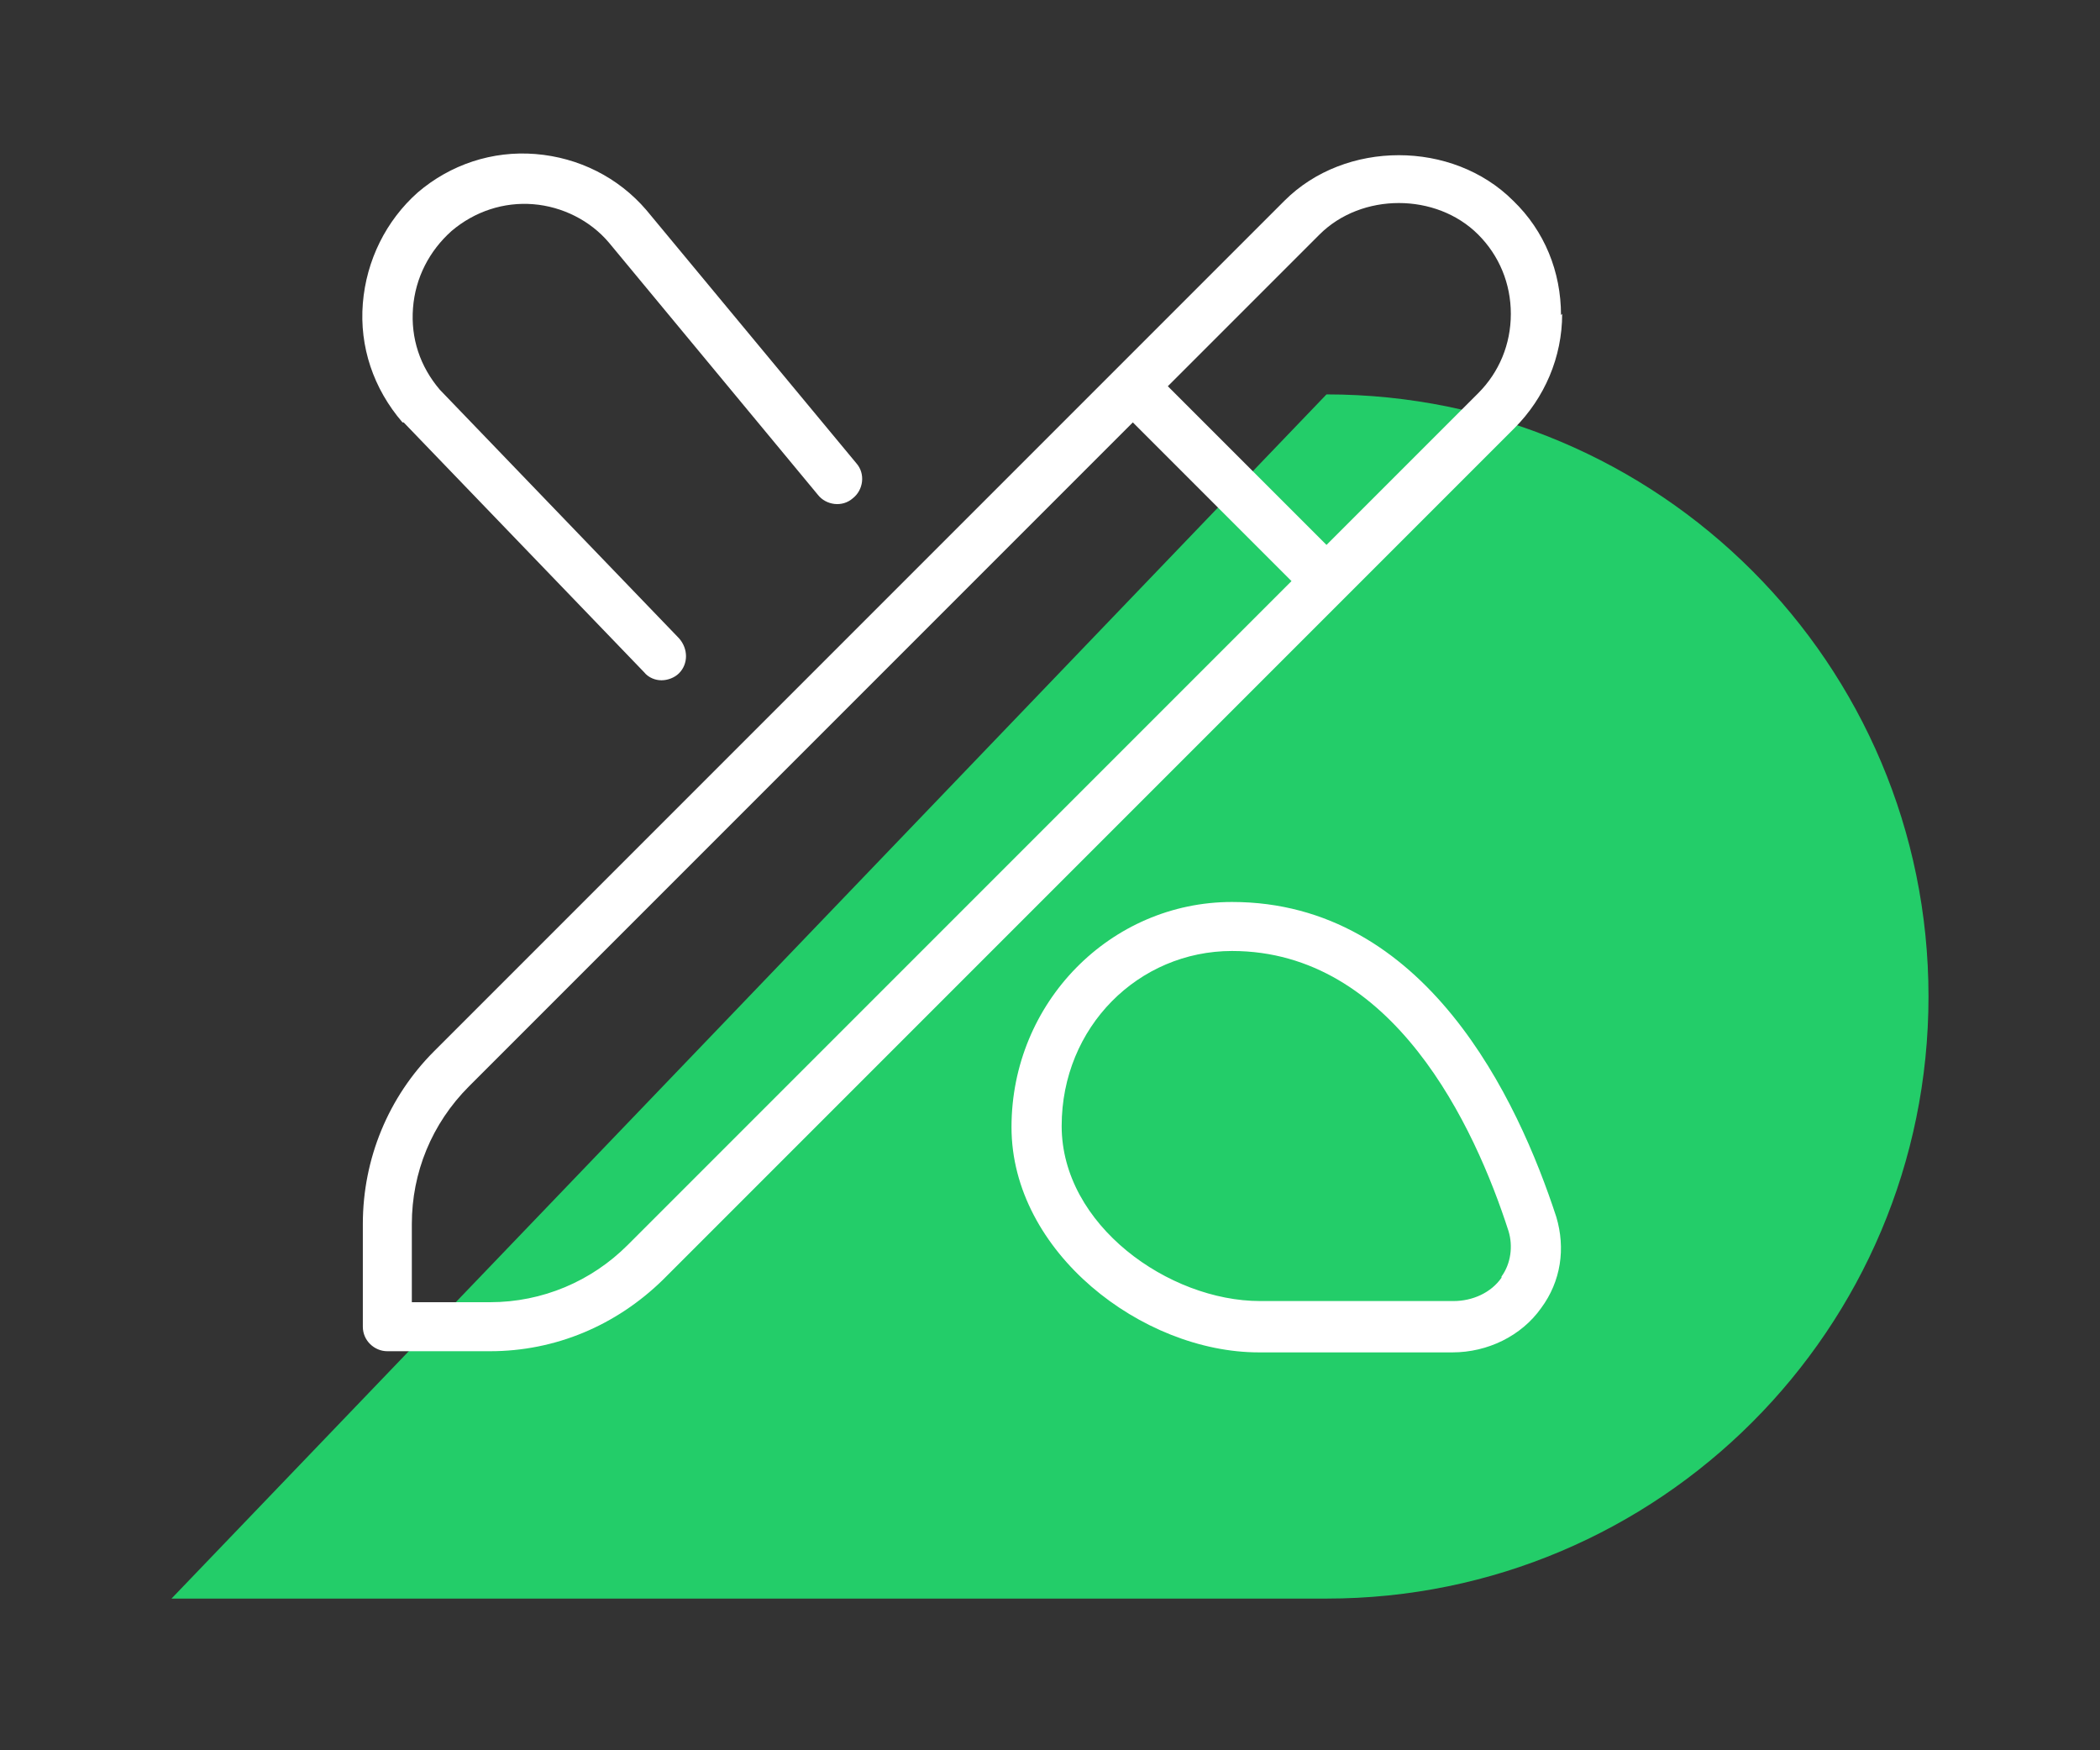
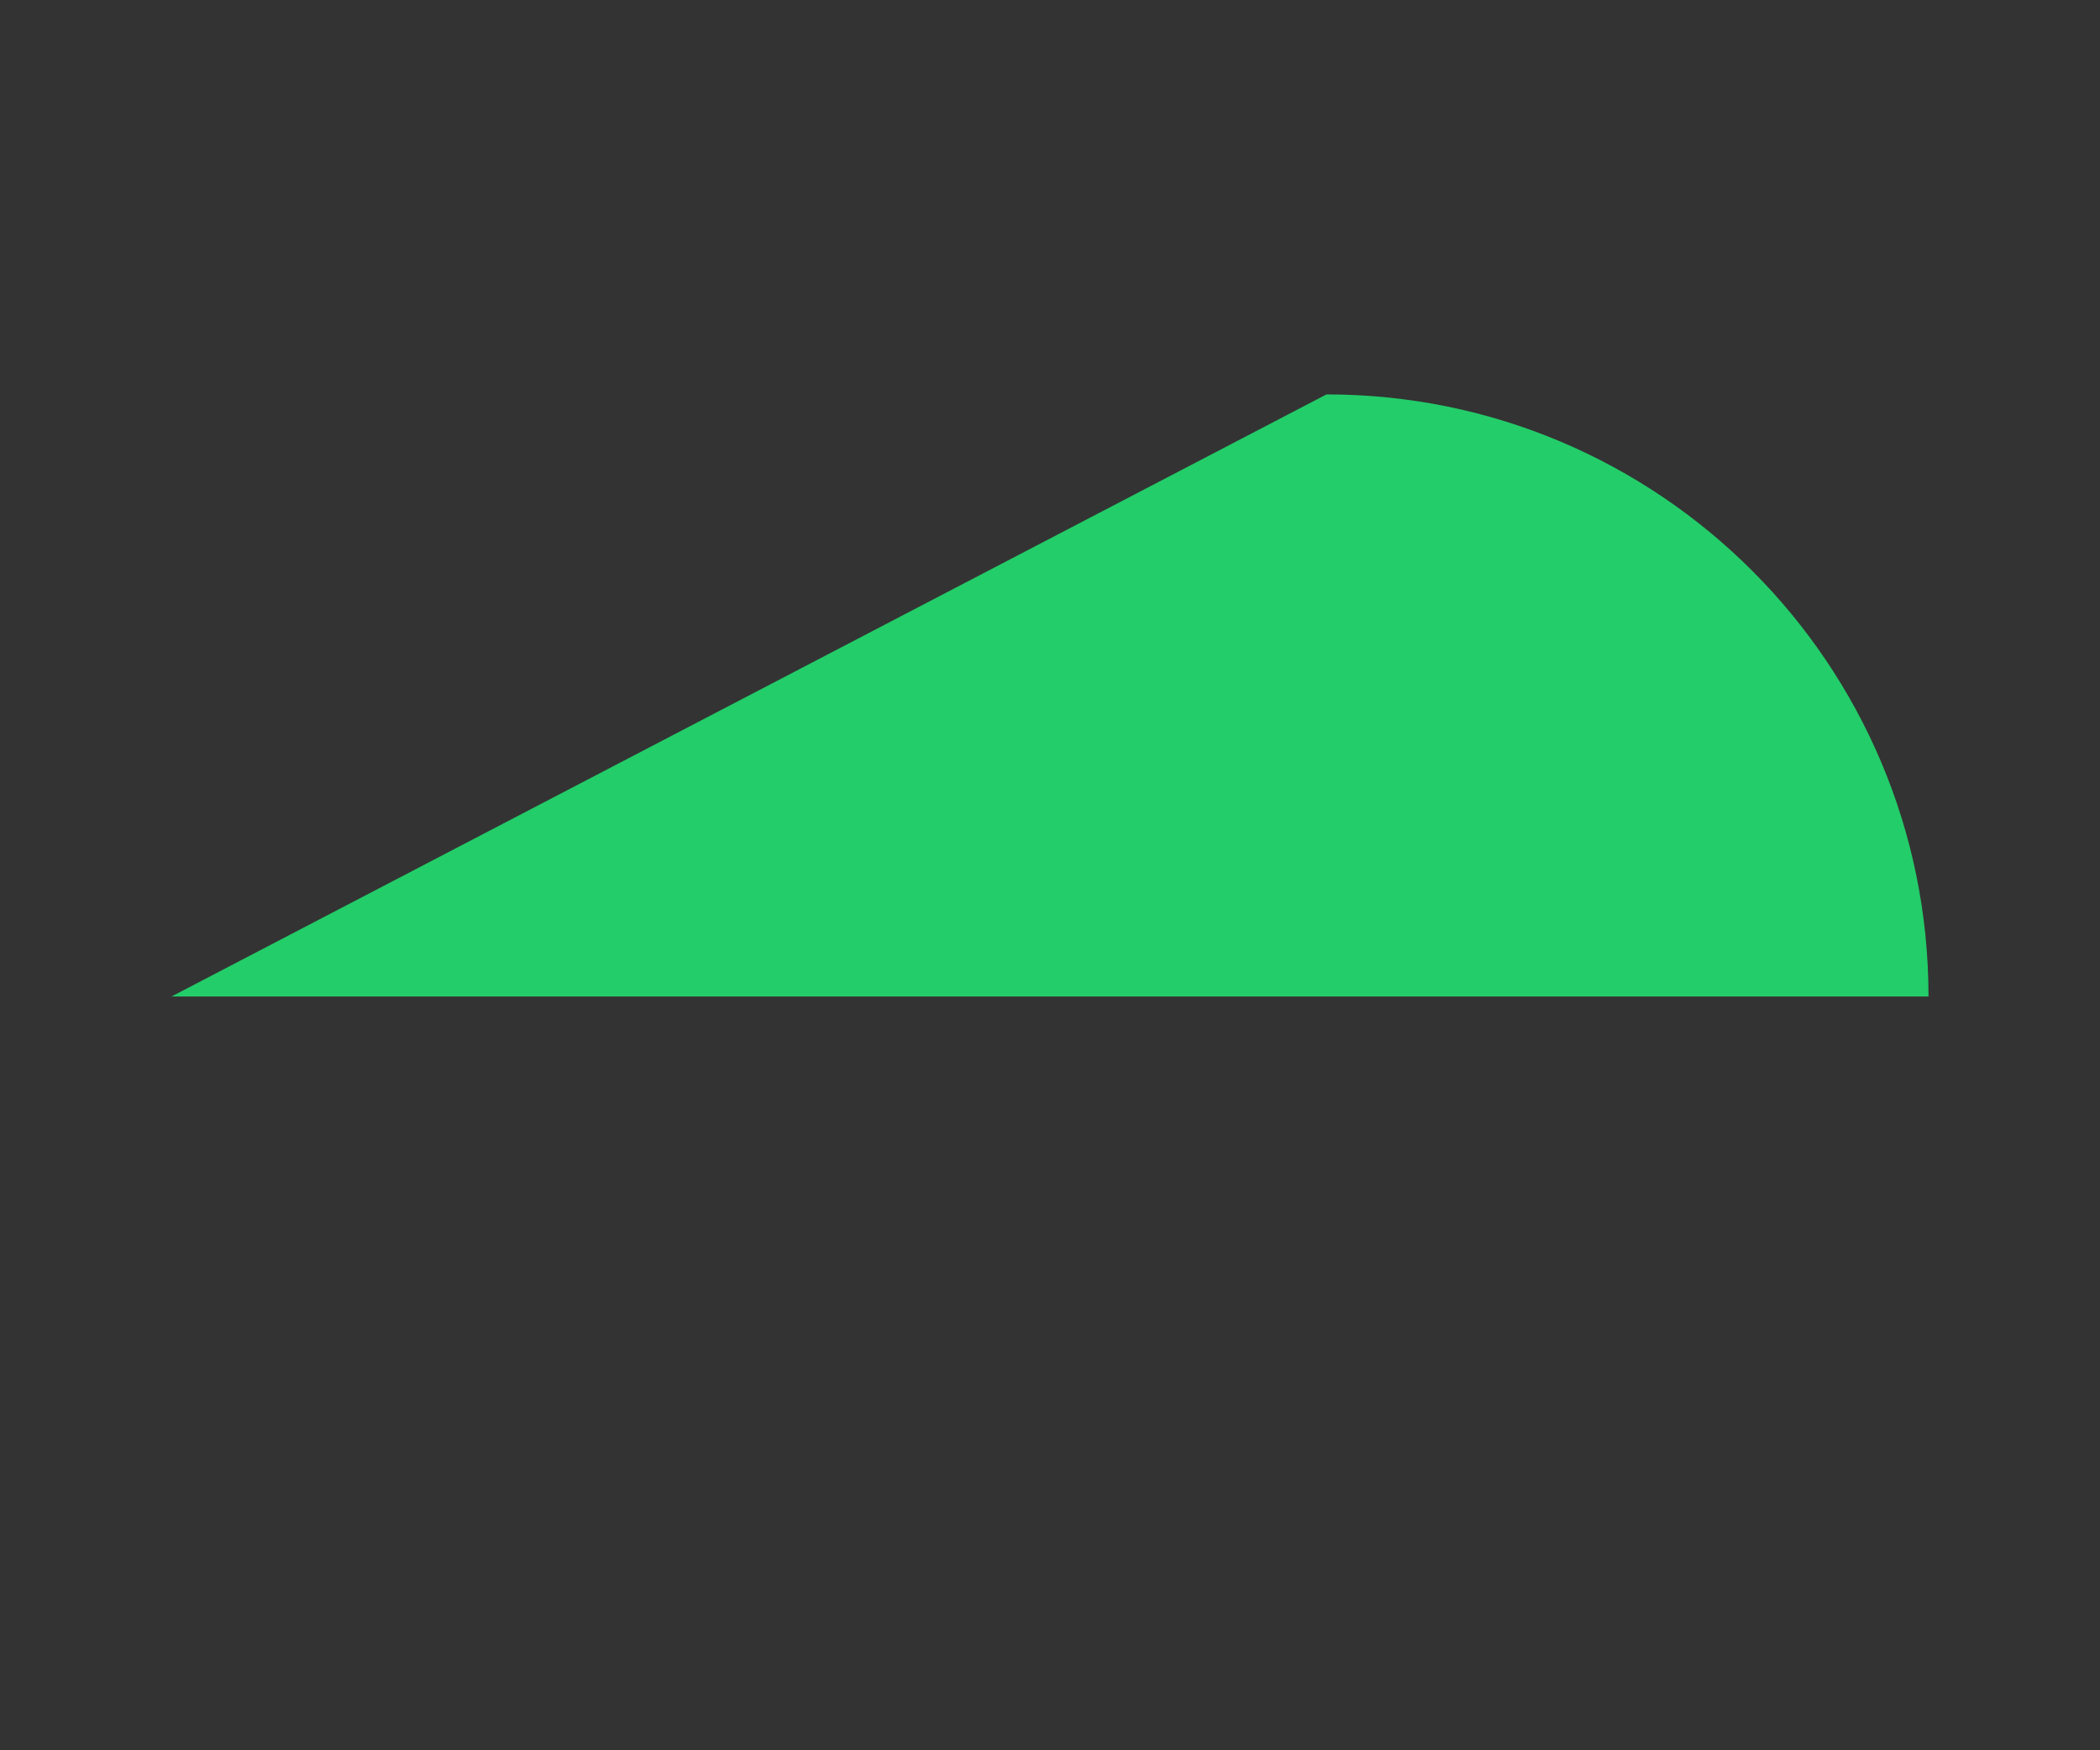
<svg xmlns="http://www.w3.org/2000/svg" id="Layer_1" viewBox="0 0 180 150">
  <rect x="0" y="0" width="180" height="150" fill="#333333" stroke="none" />
  <defs>
    <style>      .cls-1 {        fill: #fff;      }      .cls-2 {        fill: #23cd69;      }    </style>
  </defs>
-   <path class="cls-2" d="M113.7,33.8c28.5,0,51.6,23.1,51.6,51.6h0c0,28.5-23.1,51.6-51.6,51.6H14.7S113.7,33.8,113.7,33.8Z" />
-   <path class="cls-1" d="M105.6,77.3c-10.4,0-18.9,8.6-18.9,19.3s11.2,19.3,21.2,19.3h16.6c3,0,5.9-1.4,7.6-3.8,1.7-2.3,2.1-5.1,1.3-7.8-3.3-10.1-11.2-27-27.8-27h0ZM128.7,109.5c-.9,1.3-2.5,2-4.1,2h-16.6c-7.8,0-17-6.5-17-15s6.6-15,14.6-15c13.8,0,20.8,15,23.7,24,.4,1.3.2,2.8-.6,3.9h0ZM133.8,27c0-3.7-1.4-7.2-4.1-9.8h0c-5.2-5.2-14.4-5.2-19.6,0L37.2,90.1c-3.9,3.9-6.1,9.2-6.1,14.8v8.8c0,1.2,1,2.1,2.1,2.1h8.8c5.6,0,10.8-2.2,14.8-6.1l73-73c2.6-2.6,4.1-6.1,4.1-9.8h0ZM53.8,106.7c-3.1,3.1-7.3,4.9-11.8,4.9h-6.7v-6.7c0-4.4,1.7-8.6,4.9-11.8l56.9-56.9,13.6,13.6-56.9,56.9h0ZM126.7,33.7l-13,13-13.6-13.6,13-13c3.6-3.6,10-3.6,13.6,0h0c1.8,1.8,2.8,4.2,2.8,6.8s-1,5-2.8,6.8h0ZM34.5,36.2c-2.5-2.9-3.7-6.5-3.4-10.2.3-3.7,2-7.1,4.7-9.5,2.8-2.4,6.4-3.6,10.1-3.3,3.7.3,7.1,2,9.5,4.8l18,21.7c.8.9.6,2.3-.3,3-.9.8-2.3.6-3-.3l-17.9-21.6c-1.6-1.9-4-3.1-6.5-3.3-2.5-.2-5,.6-7,2.3-1.9,1.7-3.1,4-3.3,6.6-.2,2.6.6,5,2.3,7l20.5,21.3c.8.9.8,2.2,0,3-.4.4-1,.6-1.5.6s-1.1-.2-1.5-.7l-20.6-21.4Z" />
+   <path class="cls-2" d="M113.7,33.8c28.5,0,51.6,23.1,51.6,51.6h0H14.7S113.7,33.8,113.7,33.8Z" />
</svg>